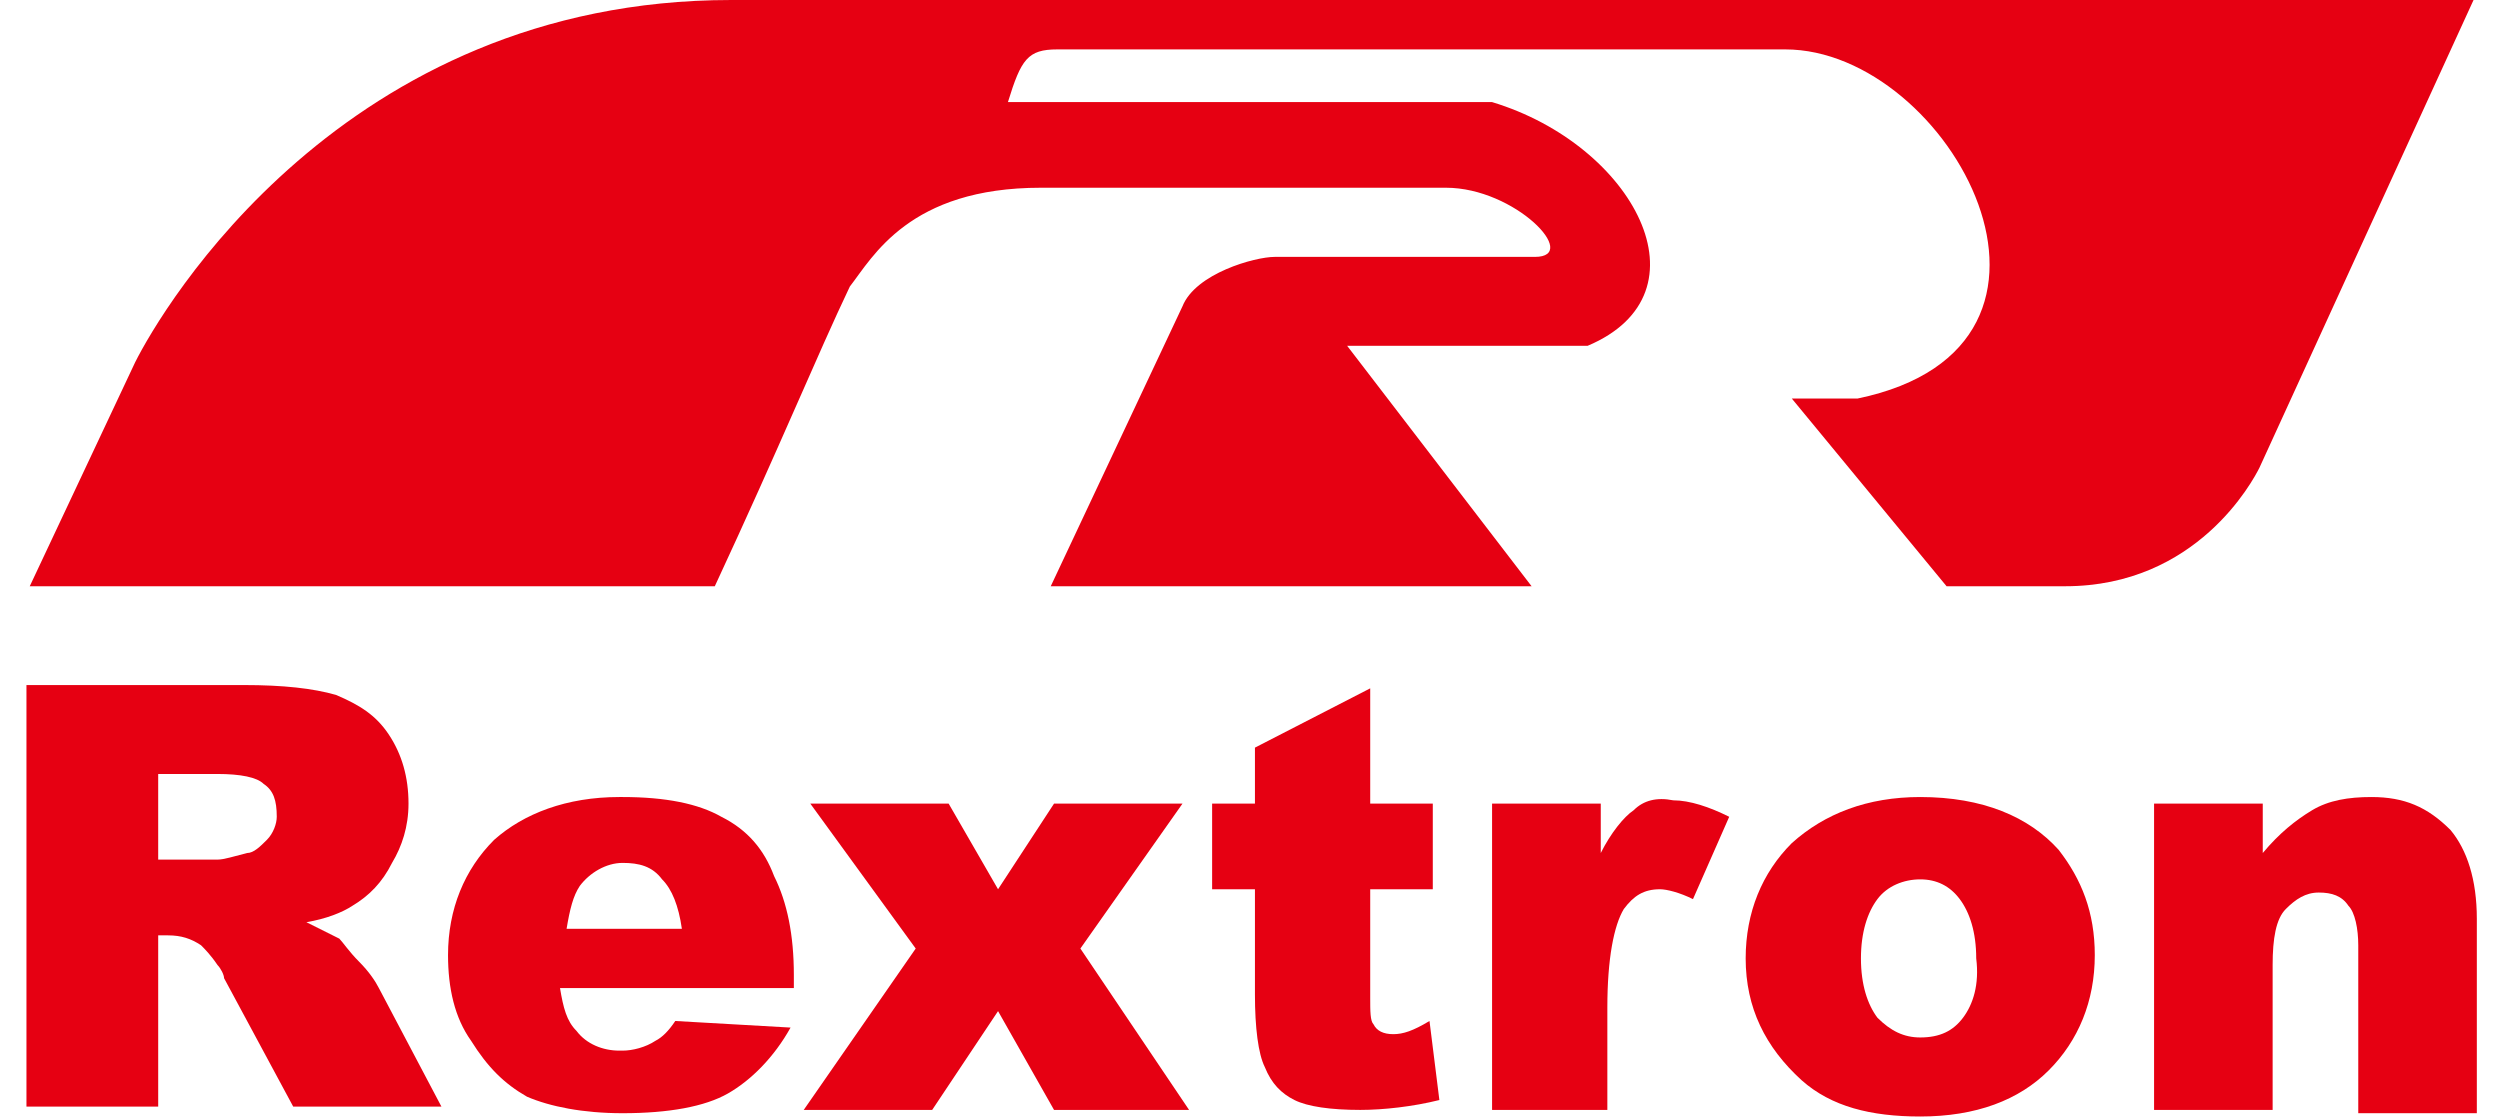
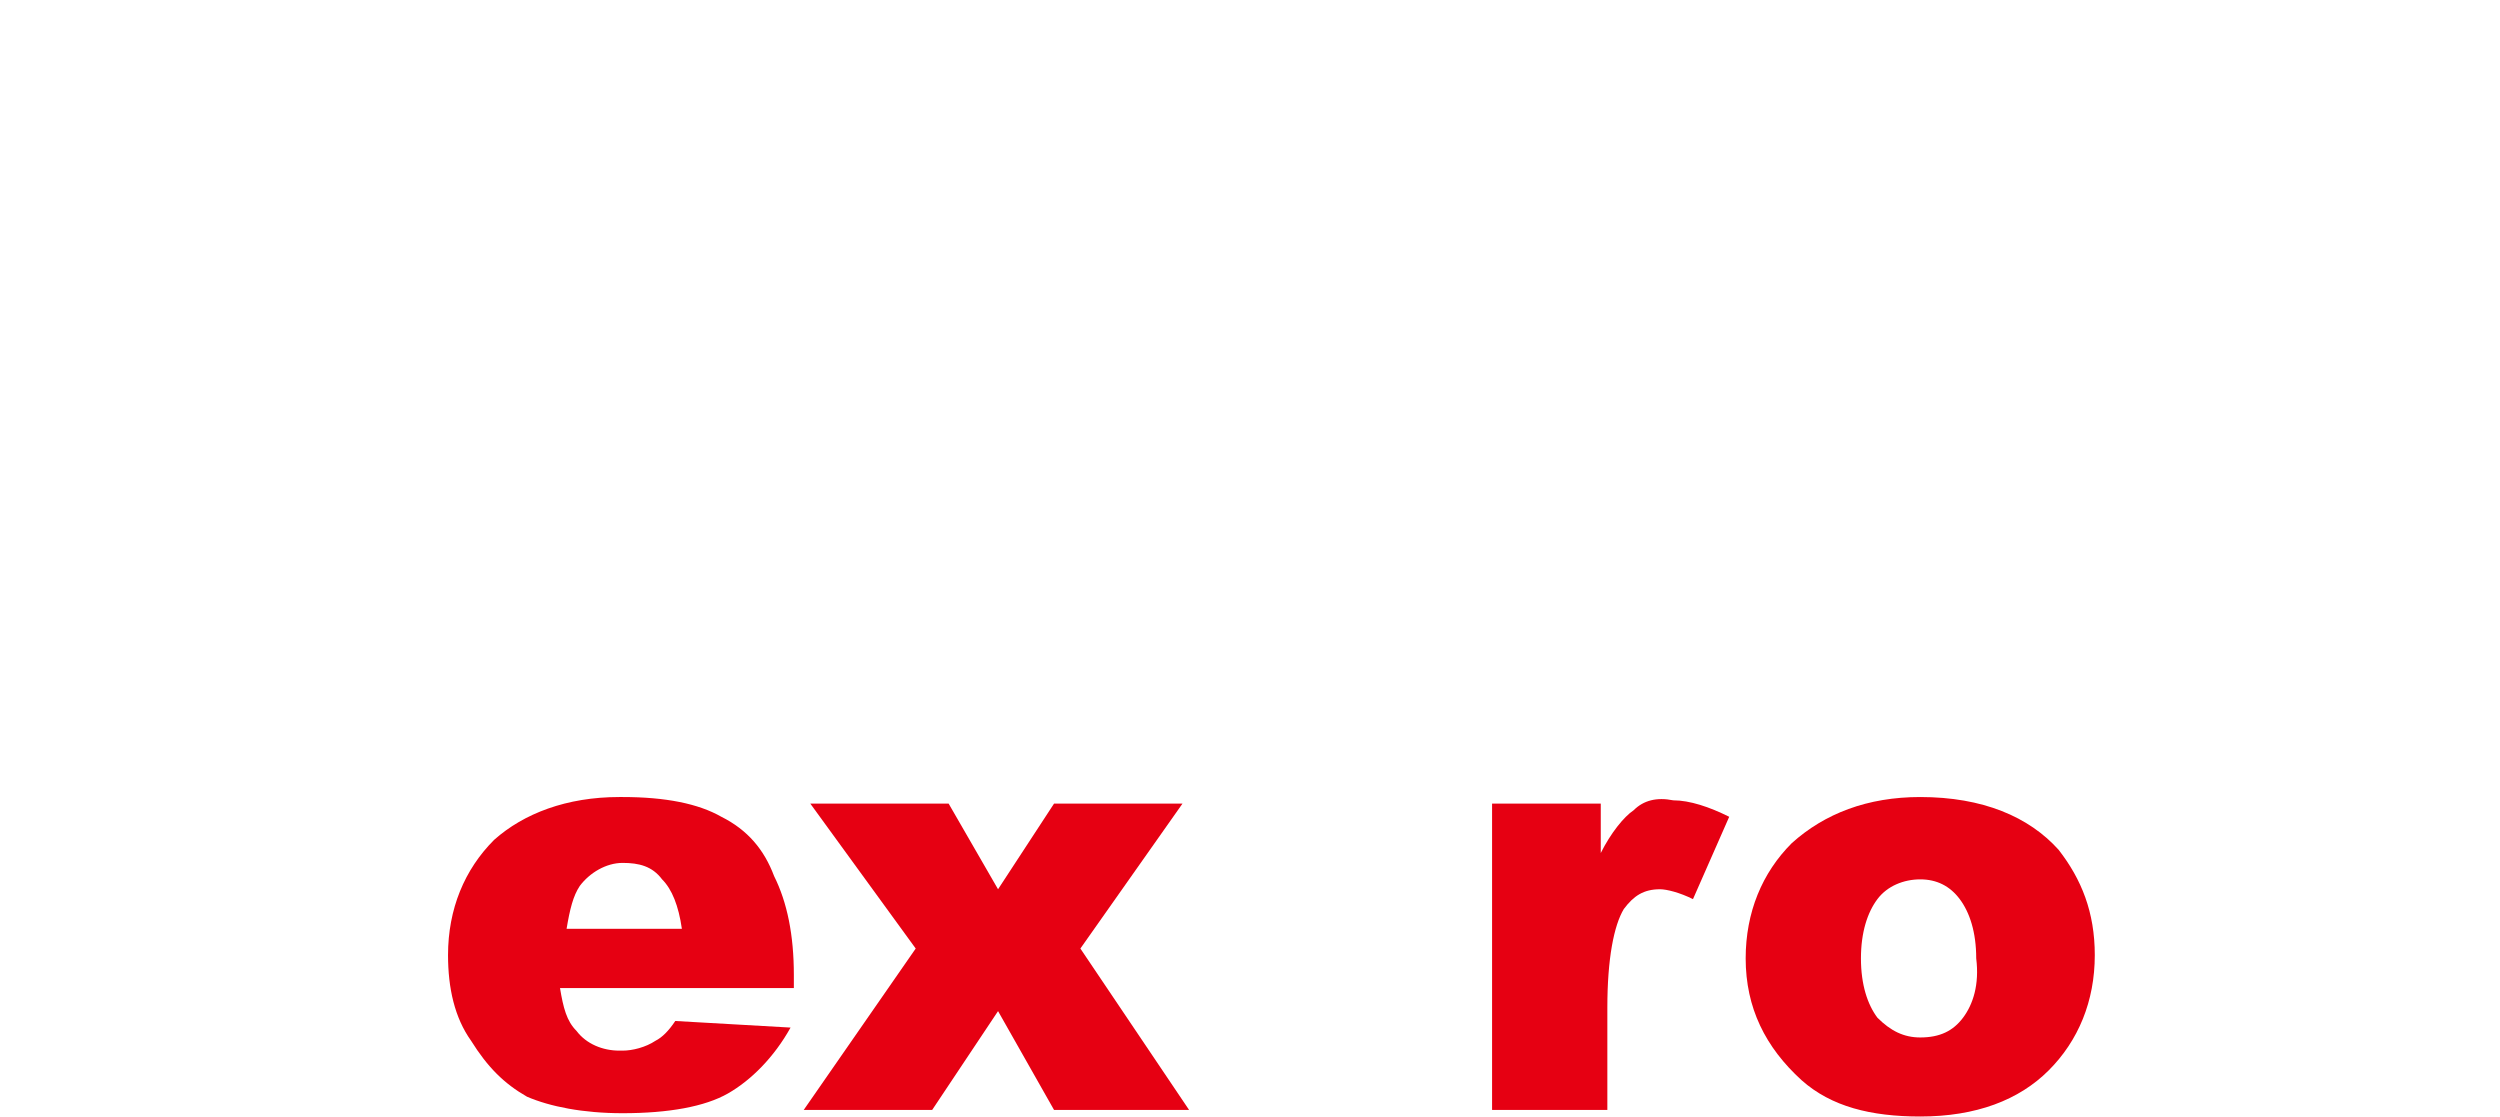
<svg xmlns="http://www.w3.org/2000/svg" width="103" height="46" version="1.1" id="圖層_1" x="0px" y="0px" viewBox="0 0 74.3 33.9" style="enable-background:new 0 0 74.3 33.9;" xml:space="preserve">
  <style type="text/css">
	.st0{fill:#E60012;}
</style>
  <g>
-     <path class="st0" d="M25,8.7c0.7-0.9,1.8-3,5.8-3c4.1,0,8.1,0,12.3,0c2.1,0,4.1,2.1,2.7,2.1h-7.9c-0.6,0-2.4,0.5-2.8,1.5l-4,8.5   c4.9,0,9.7,0,14.6,0l-5.6-7.3h7.3c3.8-1.6,1.4-6.1-2.9-7.4H29.8c0.4-1.3,0.6-1.6,1.5-1.6h22.1c5,0,9.9,9,2.2,10.6c-0.4,0-1.7,0-2,0   l4.7,5.7c1.2,0,2.4,0,3.6,0c4,0,5.7-3.2,5.9-3.6L74.3,0H21.4C9.6,0,4.1,9.4,3.3,11l-3.2,6.8c6.9,0,13.9,0,20.8,0   C22.9,13.5,24,10.8,25,8.7z" />
    <path class="st0" d="M21.1,24.8c-0.7-0.4-1.7-0.6-3-0.6c0,0-0.1,0-0.1,0c-1.6,0-2.9,0.5-3.8,1.3c-0.9,0.9-1.4,2.1-1.4,3.5   c0,1,0.2,1.9,0.7,2.6c0.5,0.8,1,1.3,1.7,1.7c0.7,0.3,1.7,0.5,2.9,0.5c0,0,0,0,0,0c1.4,0,2.5-0.2,3.2-0.6c0.7-0.4,1.4-1.1,1.9-2   L19.7,31c-0.2,0.3-0.4,0.5-0.6,0.6c-0.3,0.2-0.7,0.3-1,0.3c0,0,0,0-0.1,0c-0.5,0-1-0.2-1.3-0.6c-0.3-0.3-0.4-0.7-0.5-1.3h1.8h5.3   v-0.4c0-1.2-0.2-2.2-0.6-3C22.4,25.8,21.9,25.2,21.1,24.8z M18.1,28.2h-1.7c0.1-0.6,0.2-1,0.4-1.3c0.3-0.4,0.8-0.7,1.3-0.7h0   c0.5,0,0.9,0.1,1.2,0.5c0.3,0.3,0.5,0.8,0.6,1.5H18.1z" />
-     <path class="st0" d="M10.1,29.2c-0.3-0.3-0.5-0.6-0.6-0.7c-0.2-0.1-0.6-0.3-1-0.5c0.6-0.1,1.1-0.3,1.4-0.5c0.5-0.3,0.9-0.7,1.2-1.3   c0.3-0.5,0.5-1.1,0.5-1.8c0-0.8-0.2-1.5-0.6-2.1c-0.4-0.6-0.9-0.9-1.6-1.2c-0.7-0.2-1.6-0.3-2.8-0.3H5.8H0v12.8h4v-5.2h0.3   c0.4,0,0.7,0.1,1,0.3c0.1,0.1,0.3,0.3,0.5,0.6c0.1,0.1,0.2,0.3,0.2,0.4l2.1,3.9h4.5L10.7,30C10.6,29.8,10.4,29.5,10.1,29.2z    M7.3,25.5c-0.2,0.2-0.4,0.4-0.6,0.4C6.3,26,6,26.1,5.8,26.1c-0.1,0-0.1,0-0.1,0H4v-2.6h1.7c0,0,0,0,0.1,0c0.7,0,1.2,0.1,1.4,0.3   c0.3,0.2,0.4,0.5,0.4,1C7.6,25,7.5,25.3,7.3,25.5z" />
    <path class="st0" d="M57.5,24.2C57.5,24.2,57.5,24.2,57.5,24.2c-1.6,0-2.9,0.5-3.9,1.4c-0.9,0.9-1.4,2.1-1.4,3.5   c0,1.5,0.6,2.7,1.7,3.7c0.9,0.8,2.1,1.1,3.6,1.1c1.7,0,3-0.5,3.9-1.4c0.9-0.9,1.4-2.1,1.4-3.5c0-1.3-0.4-2.3-1.1-3.2   C60.8,24.8,59.4,24.2,57.5,24.2z M58.8,30.9c-0.3,0.4-0.7,0.6-1.3,0.6h0c-0.5,0-0.9-0.2-1.3-0.6c-0.3-0.4-0.5-1-0.5-1.8   c0-0.8,0.2-1.4,0.5-1.8c0.3-0.4,0.8-0.6,1.3-0.6c0,0,0,0,0,0c0.5,0,0.9,0.2,1.2,0.6c0.3,0.4,0.5,1,0.5,1.8   C59.3,29.9,59.1,30.5,58.8,30.9z" />
    <polygon class="st0" points="35.1,24.4 31.2,24.4 29.5,27 28,24.4 23.8,24.4 27,28.8 23.6,33.7 27.5,33.7 29.5,30.7 31.2,33.7    35.3,33.7 32,28.8  " />
-     <path class="st0" d="M71.2,24.2c-0.7,0-1.3,0.1-1.8,0.4c-0.5,0.3-1,0.7-1.5,1.3v-1.5h-3.3v9.3h3.6v-4.4c0-0.8,0.1-1.4,0.4-1.7   c0.3-0.3,0.6-0.5,1-0.5c0.4,0,0.7,0.1,0.9,0.4c0.2,0.2,0.3,0.7,0.3,1.2v5.1h3.6v-5.9c0-1.2-0.3-2.1-0.8-2.7   C72.9,24.5,72.2,24.2,71.2,24.2z" />
    <path class="st0" d="M48.8,24.6c-0.3,0.2-0.7,0.7-1,1.3v-1.5h-3.3v9.3H48v-3.1c0-1.5,0.2-2.5,0.5-3c0.3-0.4,0.6-0.6,1.1-0.6   c0.2,0,0.6,0.1,1,0.3l1.1-2.5c-0.6-0.3-1.2-0.5-1.7-0.5C49.5,24.2,49.1,24.3,48.8,24.6z" />
-     <path class="st0" d="M41.5,31.4c-0.3,0-0.5-0.1-0.6-0.3c-0.1-0.1-0.1-0.4-0.1-0.8V27h1.9v-2.6h-1.9v-3.5l-3.5,1.8v1.7h-1.3V27h1.3   v3.2c0,1,0.1,1.8,0.3,2.2c0.2,0.5,0.5,0.8,0.9,1c0.4,0.2,1.1,0.3,2,0.3c0.7,0,1.6-0.1,2.4-0.3l-0.3-2.4   C42.1,31.3,41.8,31.4,41.5,31.4z" />
  </g>
</svg>